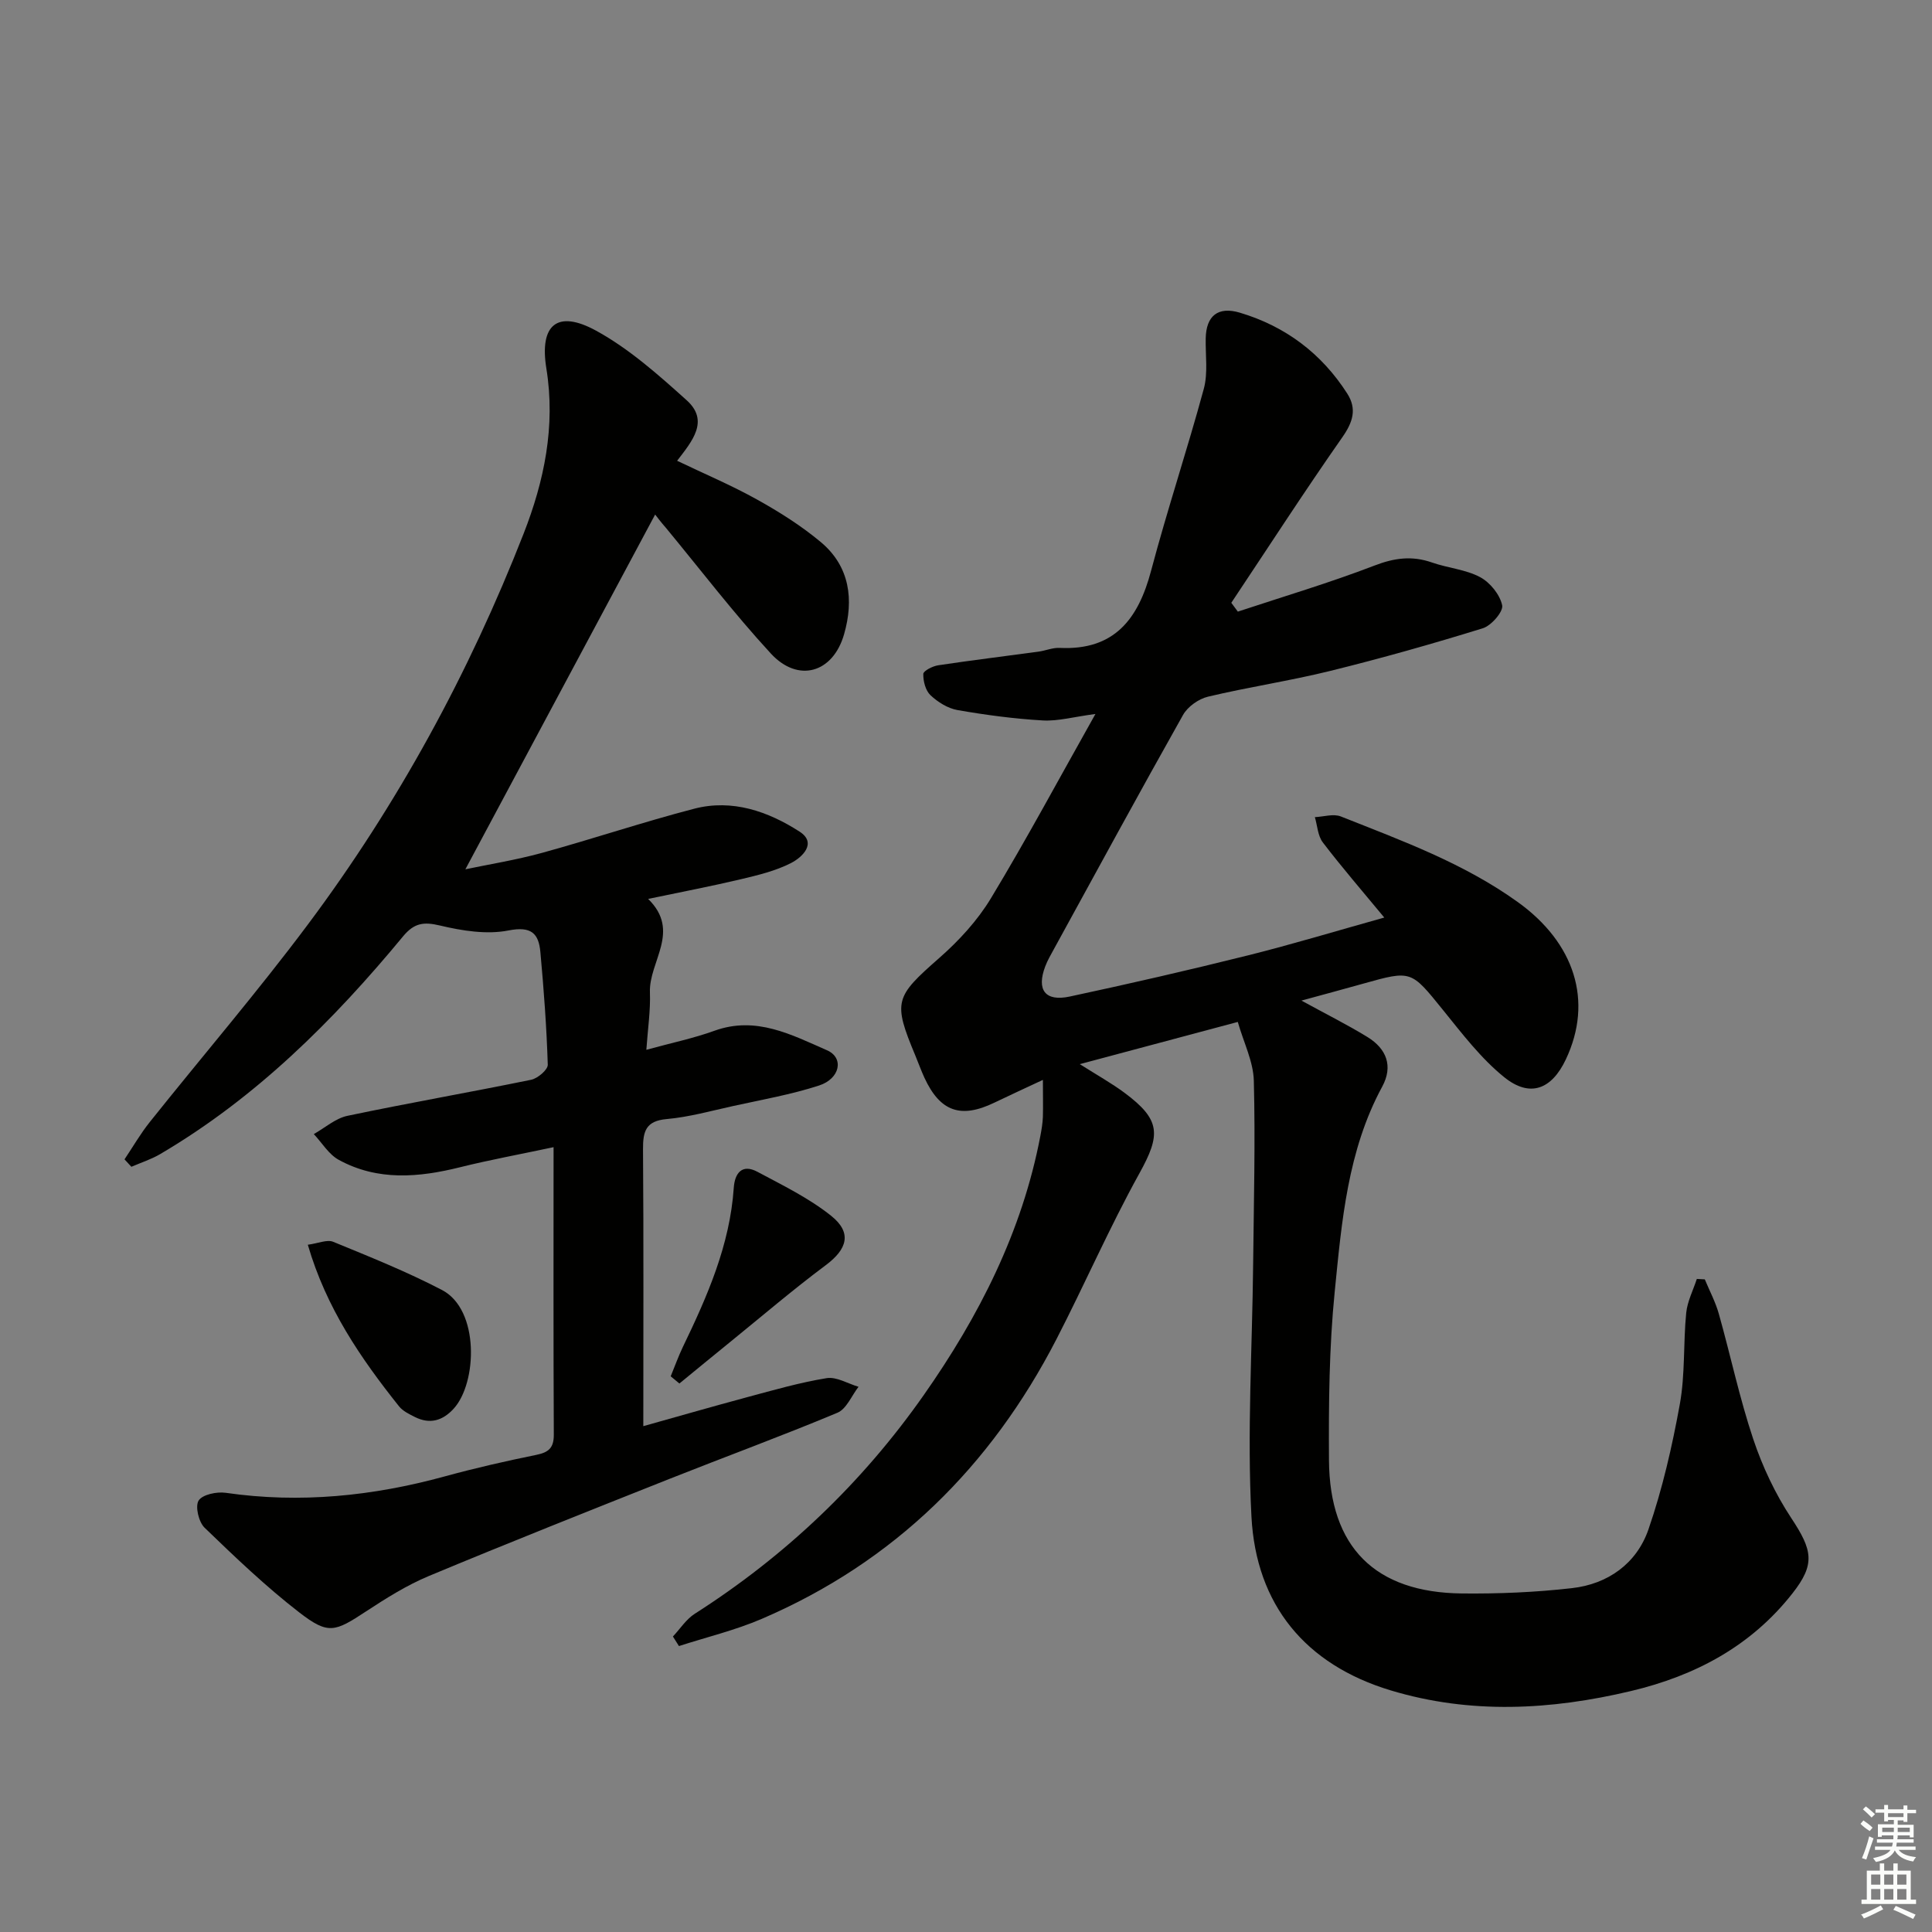
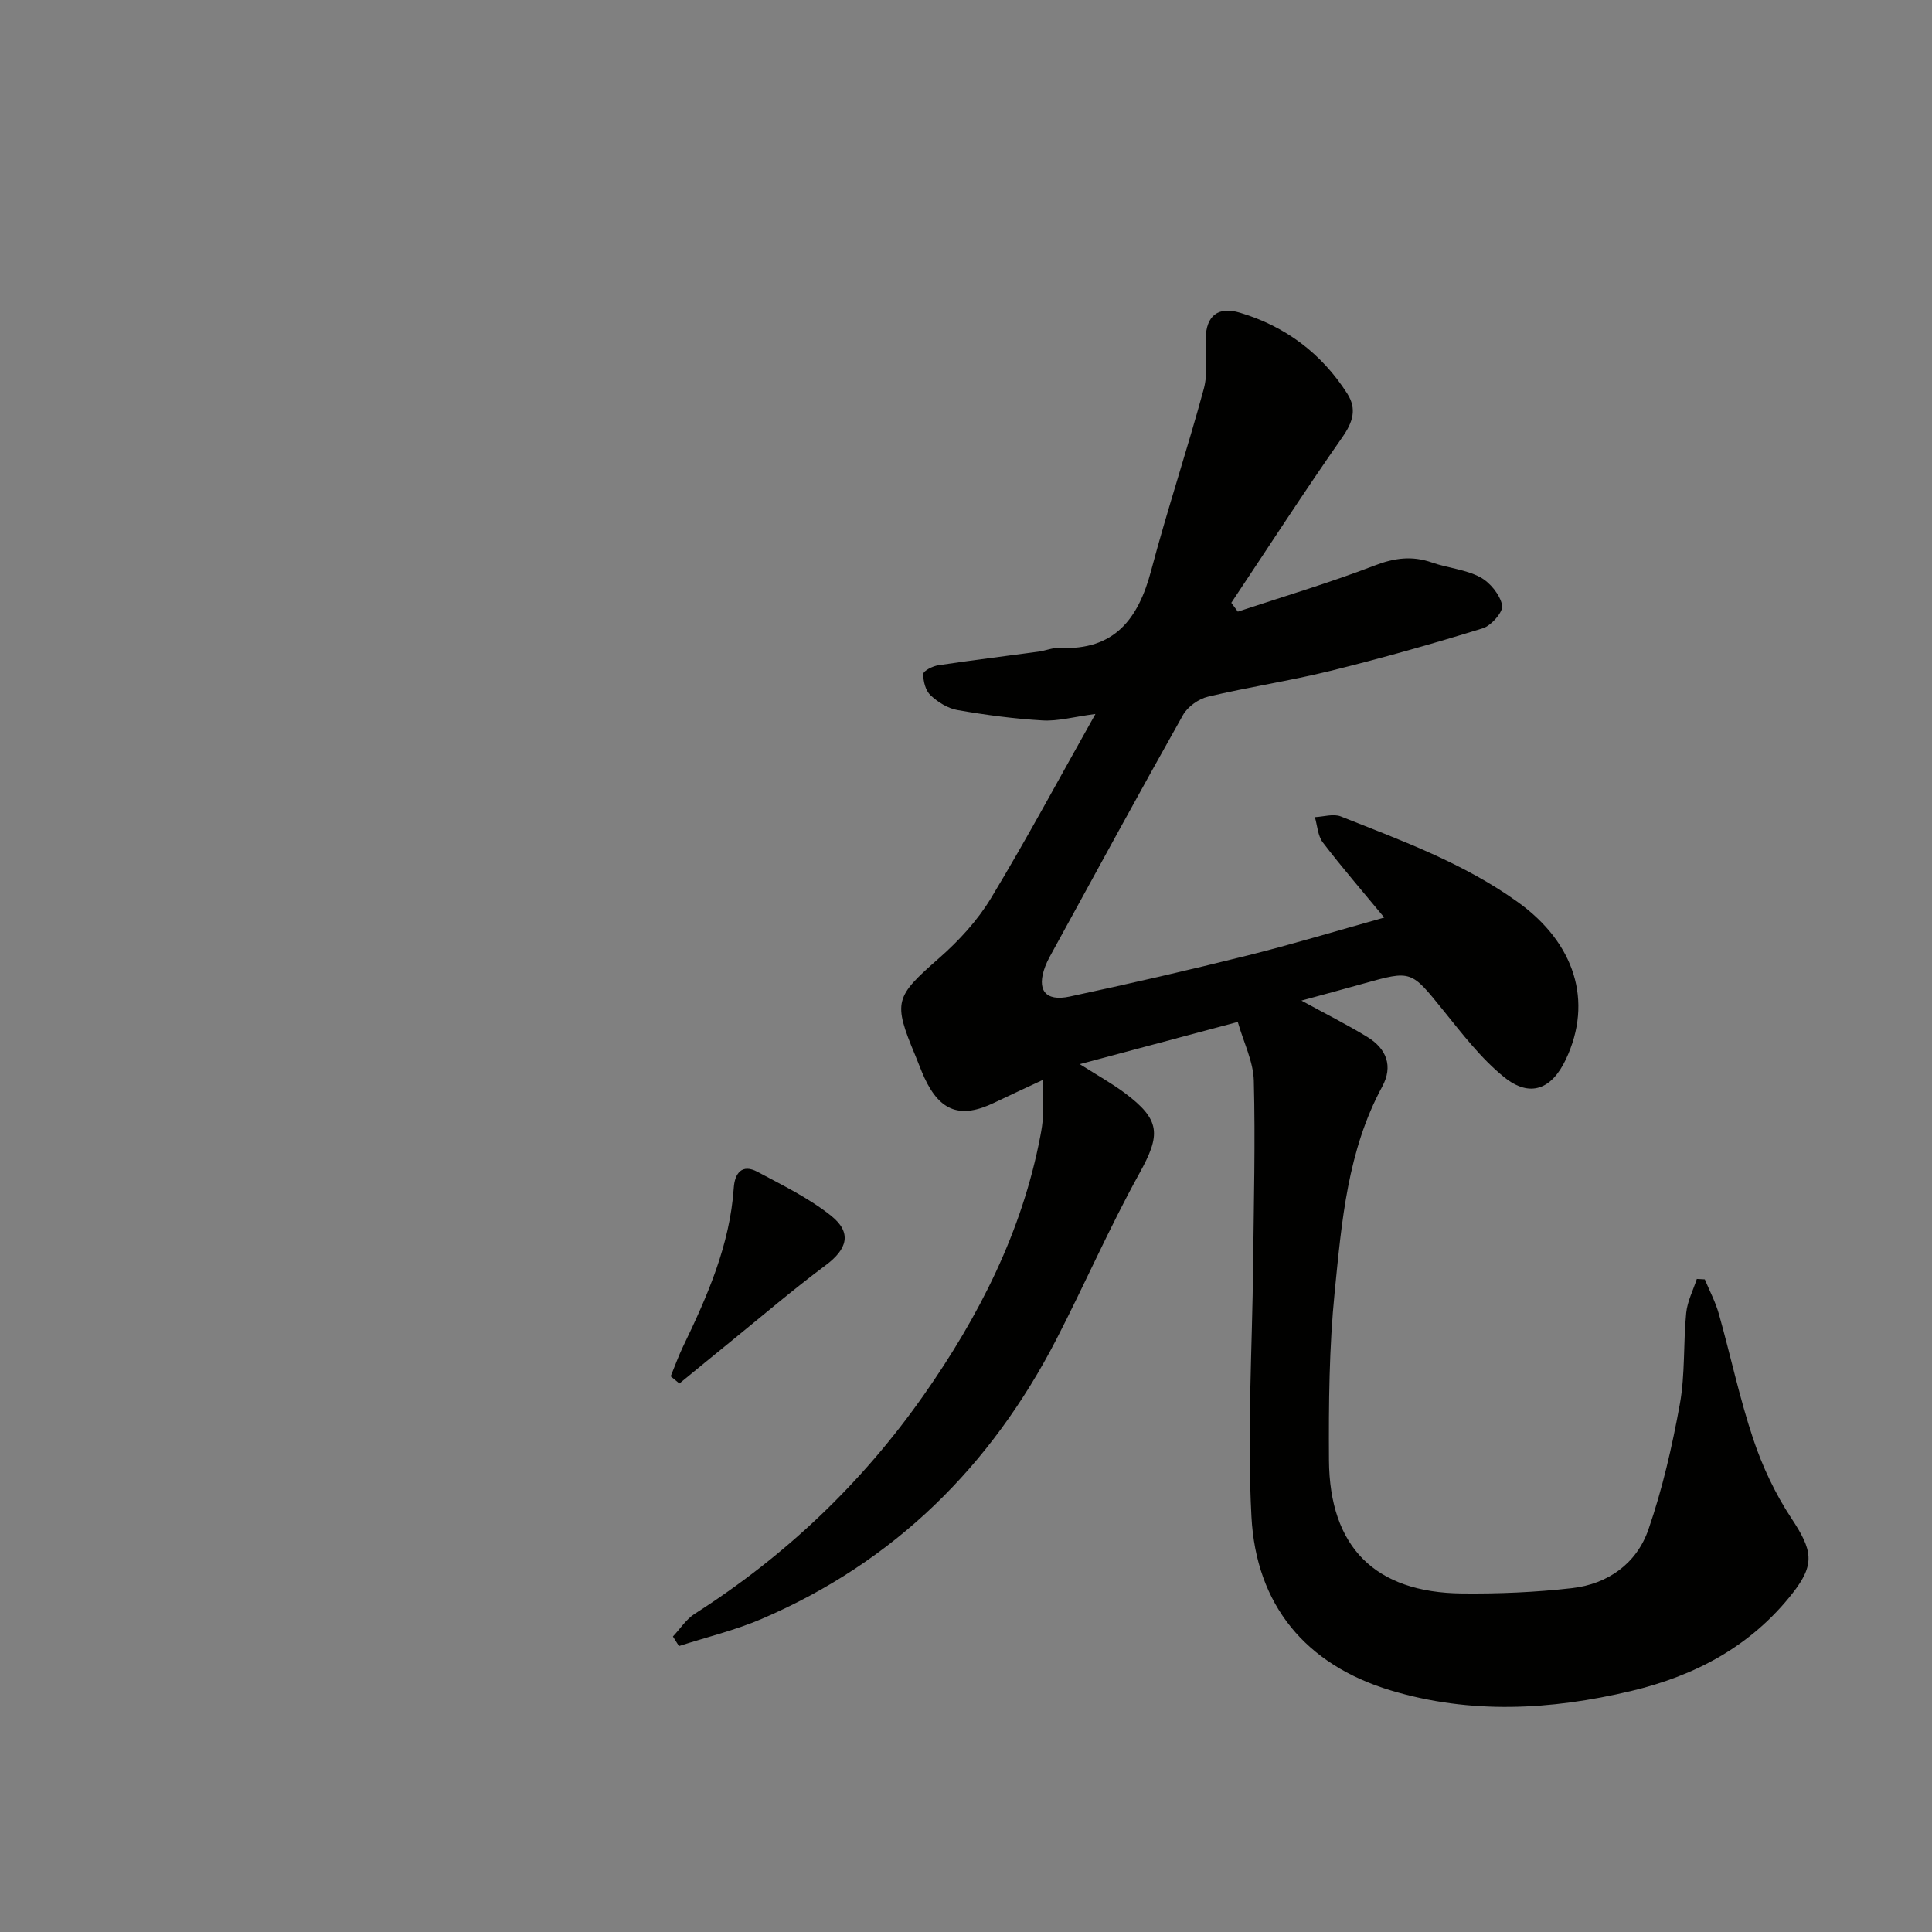
<svg xmlns="http://www.w3.org/2000/svg" enable-background="new 0 0 400 400" viewBox="0 0 400 400">
  <rect x="0" y="0" width="400" height="400" fill="#808080" stroke="none" />
  <g fill="#010100">
    <path d="m215.92 223.58c-3.56 1.67-6.81 3.15-10.04 4.71-6.96 3.36-11.23 1.87-14.48-5.14-.7-1.51-1.25-3.08-1.89-4.61-4.68-11.2-4.22-12.14 4.92-20.17 4.08-3.58 7.94-7.77 10.73-12.39 7.37-12.2 14.11-24.78 21.64-38.16-4.49.59-7.73 1.52-10.91 1.34-5.91-.34-11.82-1.13-17.66-2.15-2-.35-4.07-1.65-5.58-3.07-1.03-.97-1.53-2.92-1.49-4.41.02-.65 1.94-1.62 3.09-1.79 6.9-1.04 13.82-1.88 20.73-2.82 1.48-.2 2.95-.85 4.41-.78 11.32.55 16.28-5.97 18.93-15.97 3.35-12.64 7.5-25.07 10.92-37.69.88-3.27.32-6.93.39-10.42.09-4.67 2.54-6.68 7.08-5.32 9.43 2.82 16.9 8.43 22.22 16.74 2.05 3.2 1.17 5.93-1.03 9.07-7.88 11.26-15.34 22.81-22.97 34.25.45.61.9 1.22 1.35 1.83 9.45-3.13 19.02-5.97 28.3-9.54 4.12-1.59 7.78-2.07 11.9-.63 3.28 1.15 6.96 1.43 9.96 3.03 2.06 1.1 4.1 3.61 4.57 5.83.27 1.3-2.25 4.22-4.02 4.76-10.43 3.23-20.95 6.2-31.55 8.82-8.38 2.07-16.95 3.34-25.34 5.34-1.94.46-4.2 2.06-5.17 3.79-9.05 16.08-17.86 32.29-26.73 48.47-.64 1.17-1.32 2.33-1.79 3.57-1.85 4.86-.04 7.34 5.04 6.26 12.33-2.64 24.62-5.46 36.85-8.51 9.29-2.32 18.46-5.1 28.3-7.85-4.56-5.52-8.8-10.41-12.72-15.55-1.05-1.37-1.13-3.47-1.65-5.24 1.81-.08 3.85-.75 5.38-.14 12.65 5.02 25.44 9.67 36.67 17.75 11.71 8.43 15.63 20.45 9.91 32.55-2.94 6.22-7.43 7.98-12.76 3.68-4.83-3.9-8.73-9.04-12.68-13.92-6.61-8.17-6.49-8.26-16.46-5.46-4.09 1.15-8.2 2.25-12.84 3.52 5.01 2.75 9.47 4.97 13.69 7.56 3.91 2.41 5.34 6 3.03 10.26-7.18 13.25-8.38 27.94-9.83 42.43-1.16 11.56-1.26 23.27-1.19 34.91.12 18.02 9.56 27.4 27.52 27.59 7.59.08 15.23-.24 22.77-1.1 7.47-.84 13.41-5.1 15.85-12.15 2.9-8.4 4.91-17.18 6.5-25.94 1.12-6.17.7-12.61 1.32-18.89.24-2.4 1.44-4.7 2.2-7.04l1.65.09c.99 2.38 2.22 4.69 2.91 7.15 2.43 8.63 4.28 17.44 7.12 25.92 1.91 5.71 4.57 11.35 7.88 16.36 4.38 6.63 5.02 9.5.24 15.58-8.57 10.92-20.1 17.05-33.43 20.22-16.61 3.95-33.25 4.84-49.74-.13-17.68-5.33-27.88-17.73-28.84-35.97-.92-17.37.17-34.85.35-52.29.13-12.66.47-25.32.14-37.97-.1-3.96-2.09-7.87-3.32-12.17-11.07 2.96-21.44 5.73-32.71 8.74 3.56 2.26 6.55 3.92 9.27 5.94 7.52 5.6 7.51 8.66 3.06 16.69-6.19 11.18-11.31 22.96-17.17 34.33-13.6 26.36-33.6 46.13-61.03 57.9-5.5 2.36-11.4 3.77-17.12 5.62-.42-.66-.83-1.32-1.25-1.98 1.5-1.59 2.74-3.57 4.53-4.71 18.77-11.98 34.61-27.05 47.38-45.24 11.46-16.33 20.4-33.88 24.17-53.71.25-1.3.47-2.63.52-3.95.06-2.25 0-4.52 0-7.63z" />
-     <path d="m135.64 106.53c-13.18 24.63-26.23 49.04-39.29 73.45 4.73-1 10.38-1.9 15.86-3.4 10.55-2.9 20.95-6.4 31.54-9.15 7.86-2.04 15.28.56 21.78 4.74 3.68 2.36.6 5.31-1.77 6.52-3.19 1.63-6.82 2.5-10.35 3.34-6.11 1.45-12.29 2.63-19.22 4.08 6.86 6.71.14 12.94.37 19.35.14 3.76-.44 7.54-.74 11.89 5.19-1.43 9.75-2.37 14.09-3.94 8.62-3.12 15.97.83 23.32 4.04 3.56 1.56 2.72 5.88-1.67 7.3-5.8 1.88-11.88 2.94-17.86 4.26-4.54 1-9.07 2.27-13.66 2.68-4.36.38-4.93 2.56-4.91 6.26.14 18.95.06 37.91.06 57.32 6.44-1.8 13.97-3.97 21.54-6.01 5.44-1.46 10.88-3.03 16.42-3.93 2.05-.33 4.39 1.14 6.6 1.79-1.43 1.84-2.49 4.58-4.36 5.37-11.48 4.8-23.17 9.09-34.74 13.68-16.66 6.62-33.33 13.23-49.87 20.13-4.56 1.9-8.84 4.6-12.99 7.32-6.47 4.25-7.8 4.86-13.8.24-6.93-5.36-13.31-11.46-19.63-17.56-1.22-1.18-1.99-4.41-1.24-5.62.78-1.25 3.76-1.88 5.61-1.61 15.41 2.23 30.47.68 45.4-3.41 6.24-1.71 12.55-3.15 18.89-4.44 2.55-.52 3.65-1.42 3.64-4.19-.1-19.46-.05-38.92-.05-59.52-7.19 1.53-13.27 2.64-19.26 4.13-8.61 2.15-17.14 2.92-25.22-1.51-2.07-1.13-3.46-3.52-5.16-5.33 2.31-1.3 4.49-3.26 6.96-3.78 12.65-2.66 25.39-4.87 38.05-7.47 1.36-.28 3.46-2.08 3.43-3.11-.24-7.78-.82-15.56-1.53-23.32-.35-3.88-1.89-5.4-6.59-4.48-4.51.89-9.6.07-14.19-1.02-3.4-.81-5.35-.53-7.64 2.23-14.5 17.54-30.51 33.46-50.31 45.1-1.86 1.09-3.96 1.76-5.95 2.62-.47-.51-.95-1.02-1.42-1.54 1.73-2.58 3.29-5.29 5.22-7.71 10.89-13.65 22.29-26.93 32.74-40.91 18.6-24.88 33.37-52.04 44.68-80.95 4.22-10.8 6.64-22.17 4.7-34.16-1.48-9.15 2.31-12.2 10.29-7.84 6.84 3.74 12.9 9.14 18.76 14.41 4.73 4.26 1.16 8.44-1.98 12.53 5.7 2.73 11.29 5.09 16.56 8.03 4.62 2.57 9.17 5.44 13.21 8.82 6.01 5.04 6.85 11.94 4.79 19.09-2.31 8.01-9.51 10.09-15.16 3.96-7.65-8.3-14.53-17.31-21.73-26.03-.96-1.08-1.83-2.24-2.22-2.74z" />
-     <path d="m63.73 257.71c2.18-.29 3.99-1.13 5.25-.61 7.6 3.12 15.26 6.19 22.53 9.98 7.83 4.08 7.28 19.26 2.42 24.57-2.29 2.51-4.94 3.28-8.04 1.72-1.17-.59-2.49-1.22-3.27-2.2-7.93-9.95-15.08-20.36-18.89-33.46z" />
    <path d="m138.86 284.95c.84-2.03 1.58-4.12 2.53-6.1 5.06-10.48 9.72-21.08 10.53-32.93.2-3 1.69-5.03 4.9-3.31 5.23 2.8 10.67 5.44 15.26 9.11 4.39 3.51 3.33 6.92-1.14 10.24-6.78 5.06-13.22 10.57-19.8 15.91-3.5 2.84-6.99 5.71-10.48 8.57-.6-.49-1.2-.99-1.8-1.49z" />
  </g>
-   <path d="m385.2 377.6.6-.7c.6.4 1.3.9 1.9 1.5l-.6.7c-.8-.5-1.4-1-1.9-1.5zm.3 7.1c.6-1.4 1.1-2.9 1.5-4.5.3.1.6.3.9.4-.5 1.4-1 2.9-1.5 4.4zm.2-10.1.6-.6c.7.5 1.3 1.1 1.9 1.6l-.7.7c-.6-.6-1.2-1.2-1.8-1.7zm8.4-.8h.8v.9h1.8v.7h-1.8v1.8h-.8v-.3h-1.2v.9h3.3v2.6h-.8v-.4h-2.5c0 .3 0 .6-.1.8h3.4v.7h-3.5c0 .3-.1.6-.1.8h4v.7h-3.5c.7.9 1.9 1.3 3.6 1.5-.2.2-.4.5-.6.9-1.9-.3-3.2-1.1-3.8-2.3-.5 1.1-1.8 2-3.9 2.4-.2-.3-.4-.5-.6-.8 1.9-.4 3.1-.9 3.6-1.7h-3.2v-.7h3.5c.1-.2.1-.5.2-.8h-3.3v-.7h3.4c0-.2 0-.5 0-.8h-2.4v.3h-.8v-2.6h3.3v-.9h-1.2v.3h-.8v-1.8h-1.8v-.7h1.8v-.9h.8v.9h3.2zm-4.4 5.5h2.4c0-.3 0-.6 0-.9h-2.4zm1.2-3.1h3.2v-.8h-3.2zm4.4 2.2h-2.4v.9h2.5v-.9z" fill="#fbfcfa" />
-   <path d="m389.2 385.8h.9v1.5h1.9v-1.5h.9v1.5h2.7v6h1.1v.9h-11.3v-.9h1.1v-6h2.7zm.2 8.7.5.8c-1.2.6-2.5 1.3-4 1.9-.2-.3-.3-.6-.6-.8 1.6-.6 3-1.3 4.1-1.9zm-2-4.3h1.9v-2.1h-1.9zm0 3.1h1.9v-2.2h-1.9zm2.7-3.1h1.9v-2.1h-1.9zm0 3.1h1.9v-2.2h-1.9zm2.4 1.3c1.4.6 2.7 1.2 4.1 1.8l-.5.9c-1.5-.7-2.8-1.4-4.1-1.9zm2.2-6.5h-1.9v2.1h1.9zm-1.9 5.2h1.9v-2.2h-1.9z" fill="#fbfcfa" />
</svg>